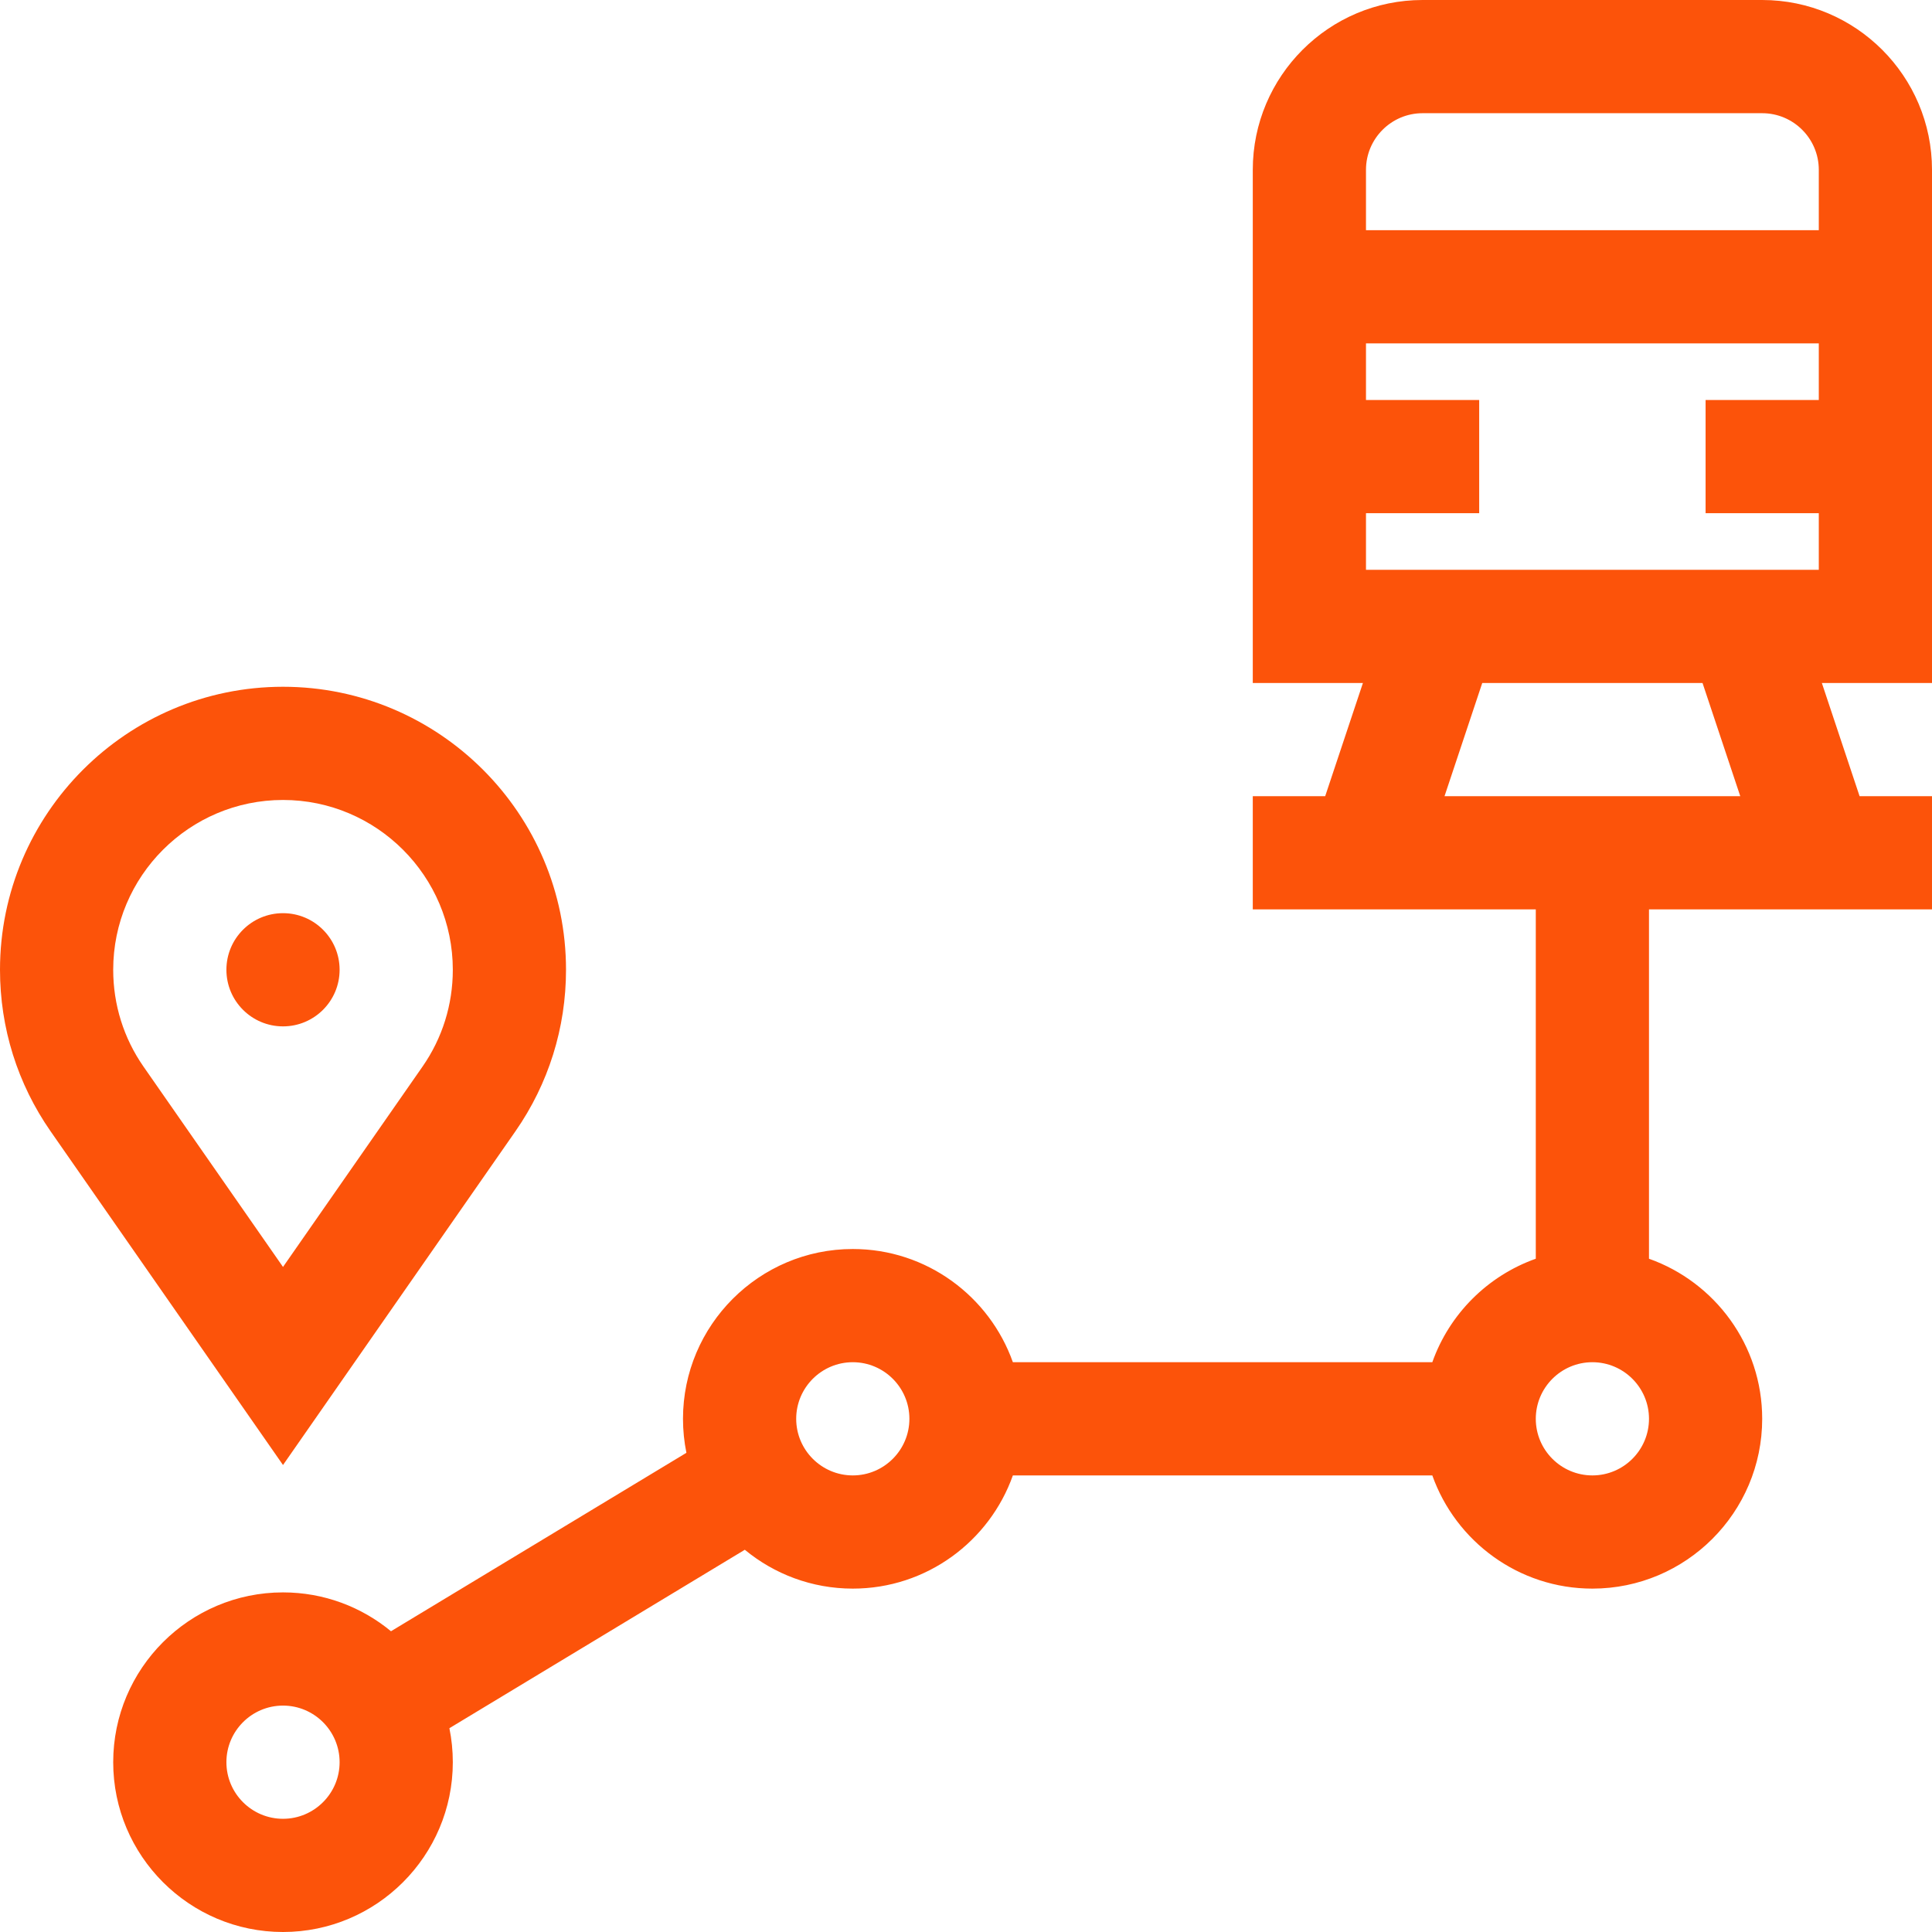
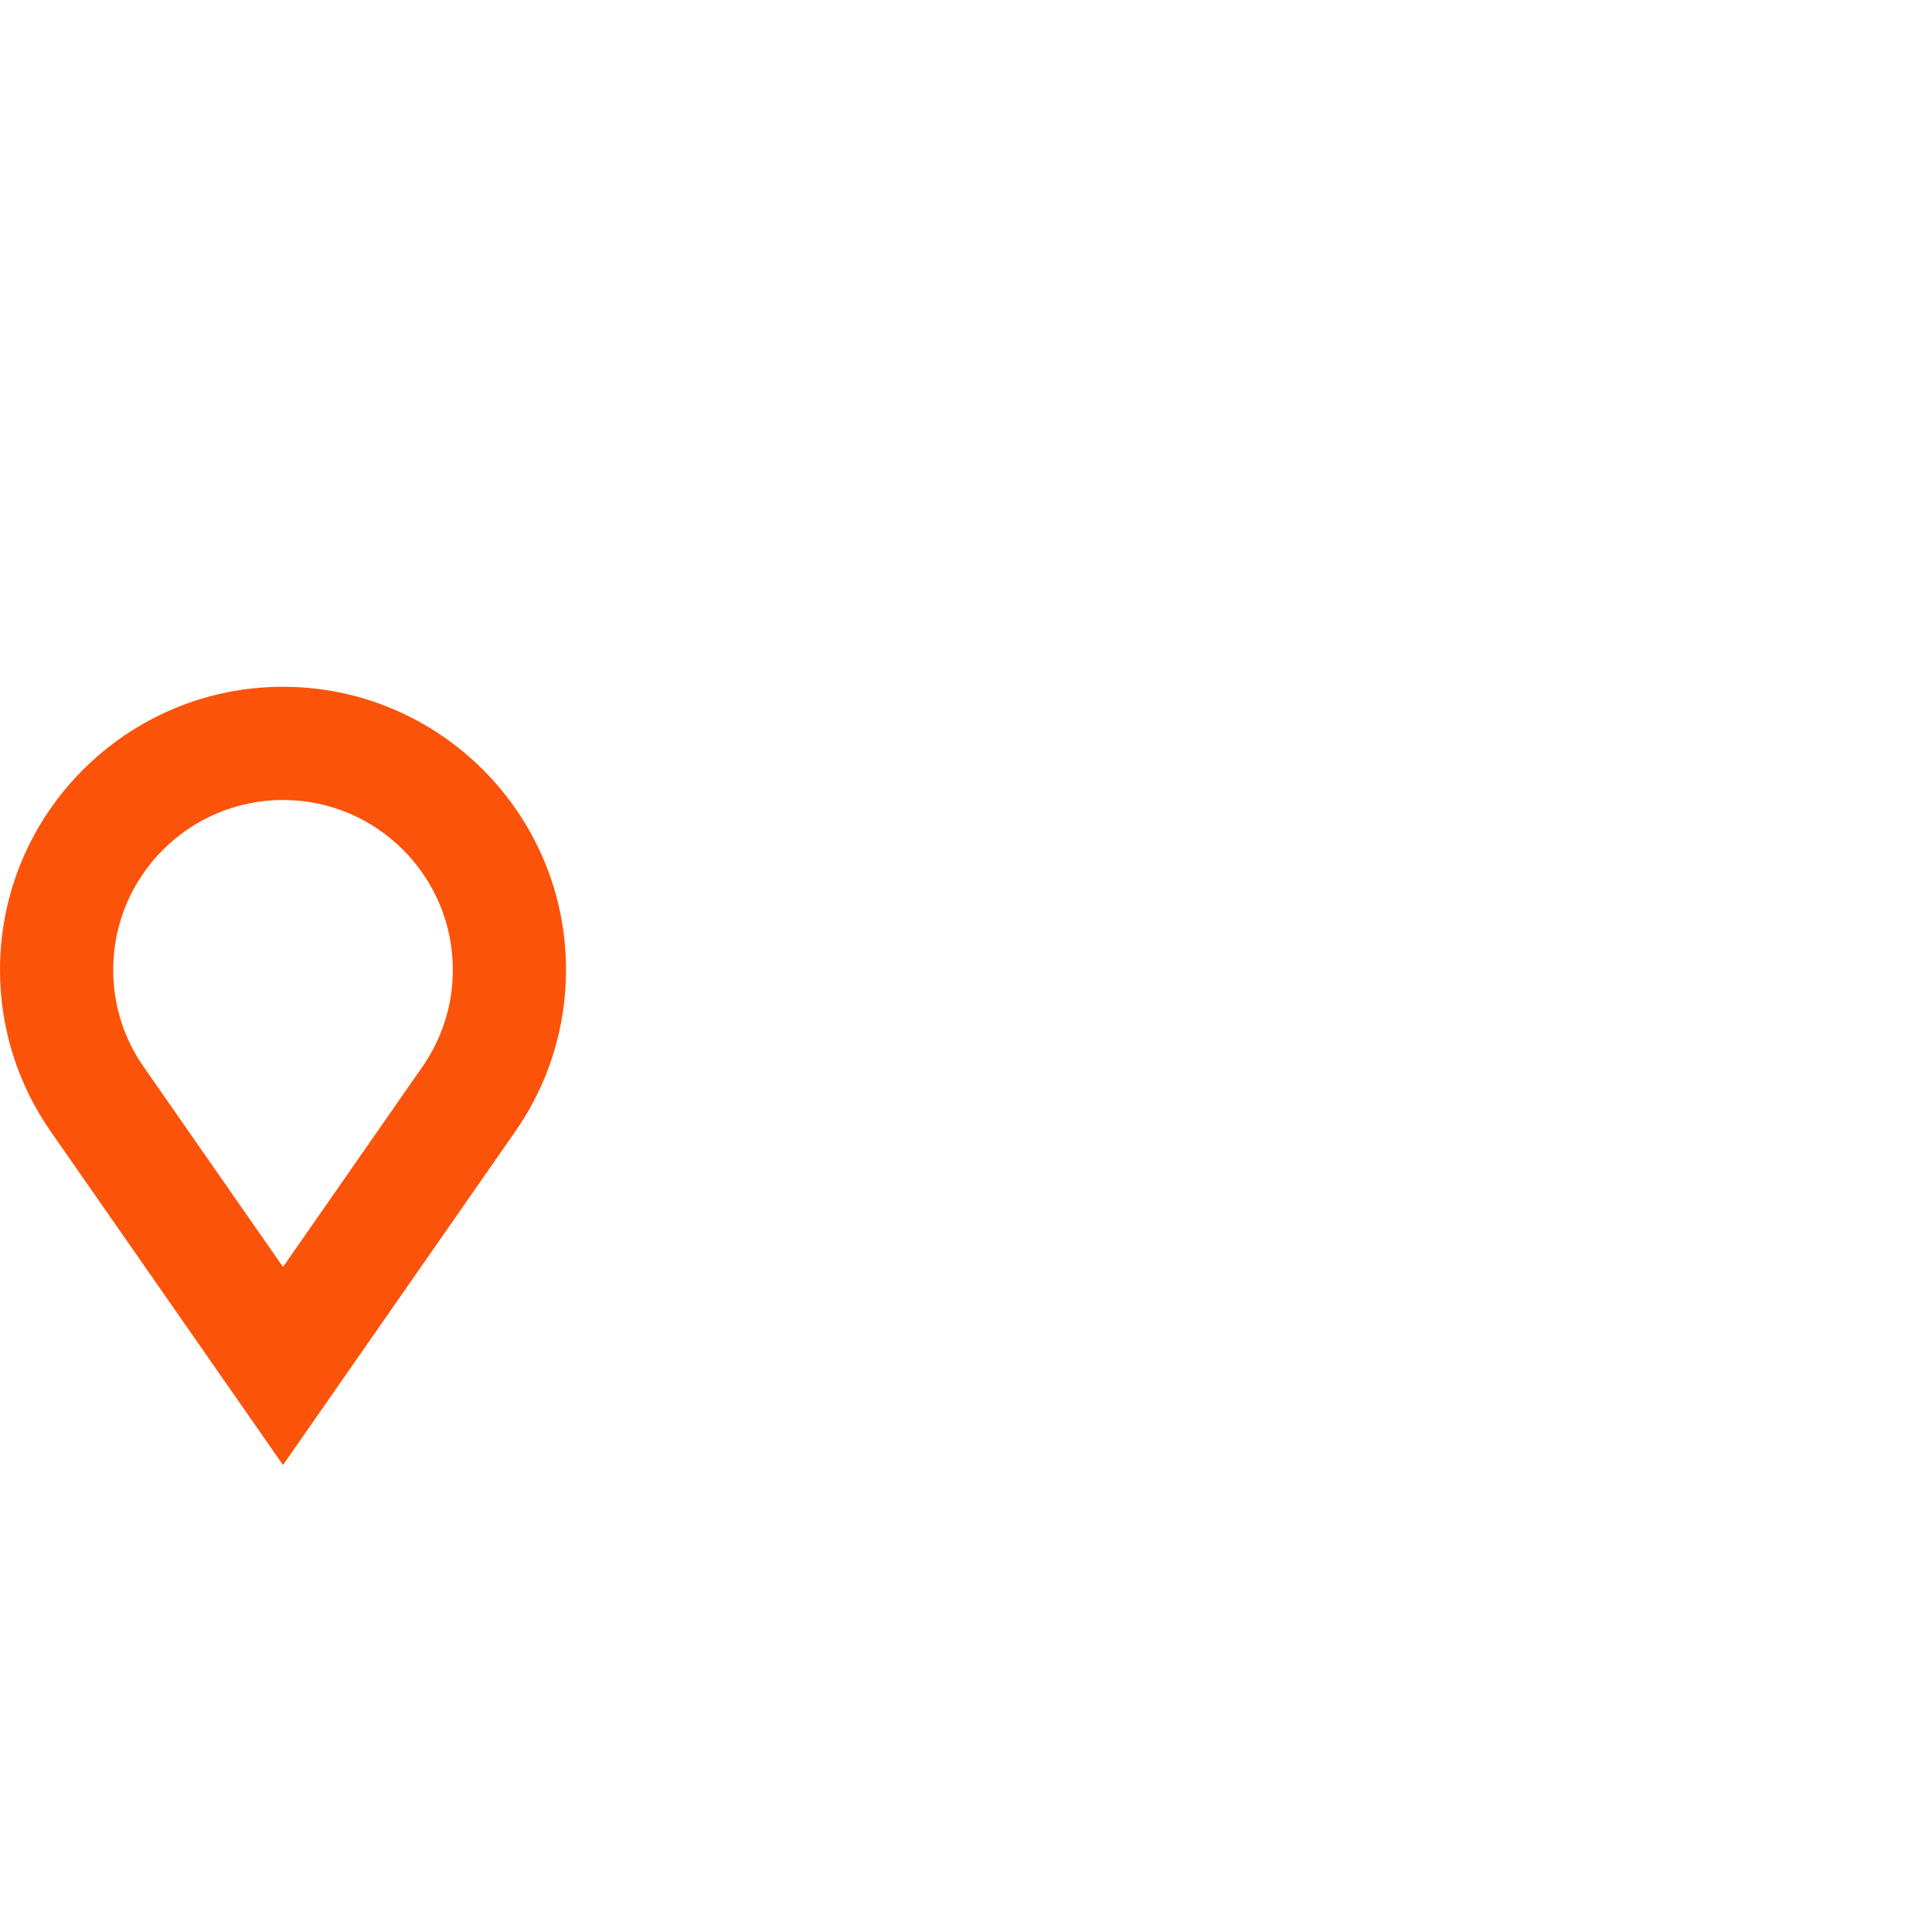
<svg xmlns="http://www.w3.org/2000/svg" width="512" height="512" x="0" y="0" viewBox="0 0 512 512" style="enable-background:new 0 0 512 512" xml:space="preserve" class="">
  <g>
-     <path d="m90 257c0 8.285-6.715 15-15 15s-15-6.715-15-15 6.715-15 15-15 15 6.715 15 15zm0 0" fill="#fc530a" data-original="#000000" style="" class="" />
    <path d="m136.582 299.82c8.777-12.605 13.418-27.414 13.418-42.82 0-41.355-33.645-75-75-75s-75 33.645-75 75c0 15.406 4.641 30.215 13.418 42.82l61.582 88.426zm-106.582-42.82c0-24.812 20.188-45 45-45s45 20.188 45 45c0 9.246-2.777 18.125-8.039 25.676l-36.961 53.078-36.961-53.078c-5.262-7.551-8.039-16.43-8.039-25.676zm0 0" fill="#fc530a" data-original="#000000" style="" class="" />
-     <path d="m512 181v-136c0-24.812-20.188-45-45-45h-90c-24.812 0-45 20.188-45 45v136h29.188l-10 30h-19.188v30h75v92.578c-12.766 4.527-22.895 14.656-27.422 27.422h-111.156c-6.195-17.461-22.867-30-42.422-30-24.812 0-45 20.188-45 45 0 3.086.312 6.094.906 9.008l-78.289 47.289c-7.785-6.43-17.758-10.297-28.617-10.297-24.812 0-45 20.188-45 45s20.188 45 45 45 45-20.188 45-45c0-3.086-.312-6.094-.906-9.008l78.289-47.289c7.785 6.43 17.758 10.297 28.617 10.297 19.555 0 36.227-12.539 42.422-30h111.156c6.195 17.461 22.867 30 42.422 30 24.812 0 45-20.188 45-45 0-19.555-12.539-36.227-30-42.422v-92.578h75v-30h-19.188l-10-30zm-437 301c-8.27 0-15-6.73-15-15s6.73-15 15-15 15 6.73 15 15-6.73 15-15 15zm151-91c-8.27 0-15-6.73-15-15s6.73-15 15-15 15 6.73 15 15-6.73 15-15 15zm196 0c-8.27 0-15-6.73-15-15s6.73-15 15-15 15 6.73 15 15-6.73 15-15 15zm-60-255h30v-30h-30v-15h120v15h-30v30h30v15h-120zm15-106h90c8.27 0 15 6.73 15 15v16h-120v-16c0-8.27 6.73-15 15-15zm84.188 181h-78.375l10-30h58.375zm0 0" fill="#fc530a" data-original="#000000" style="" class="" />
  </g>
</svg>